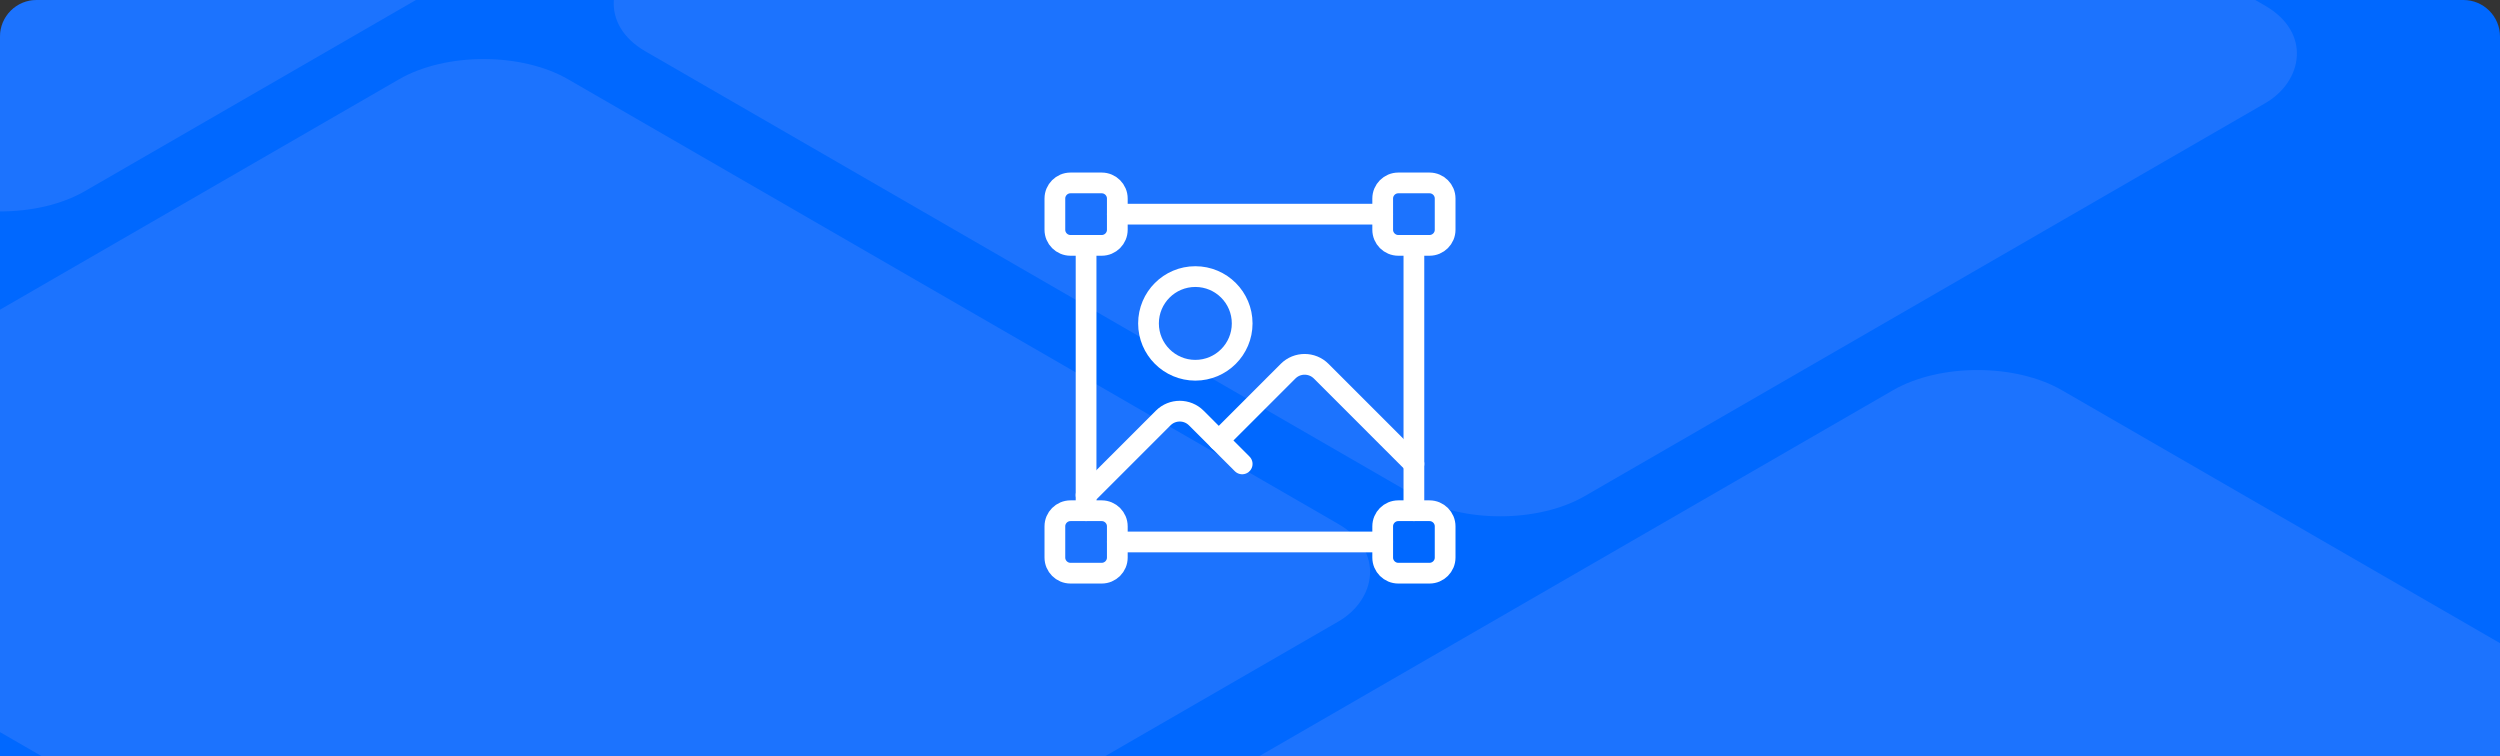
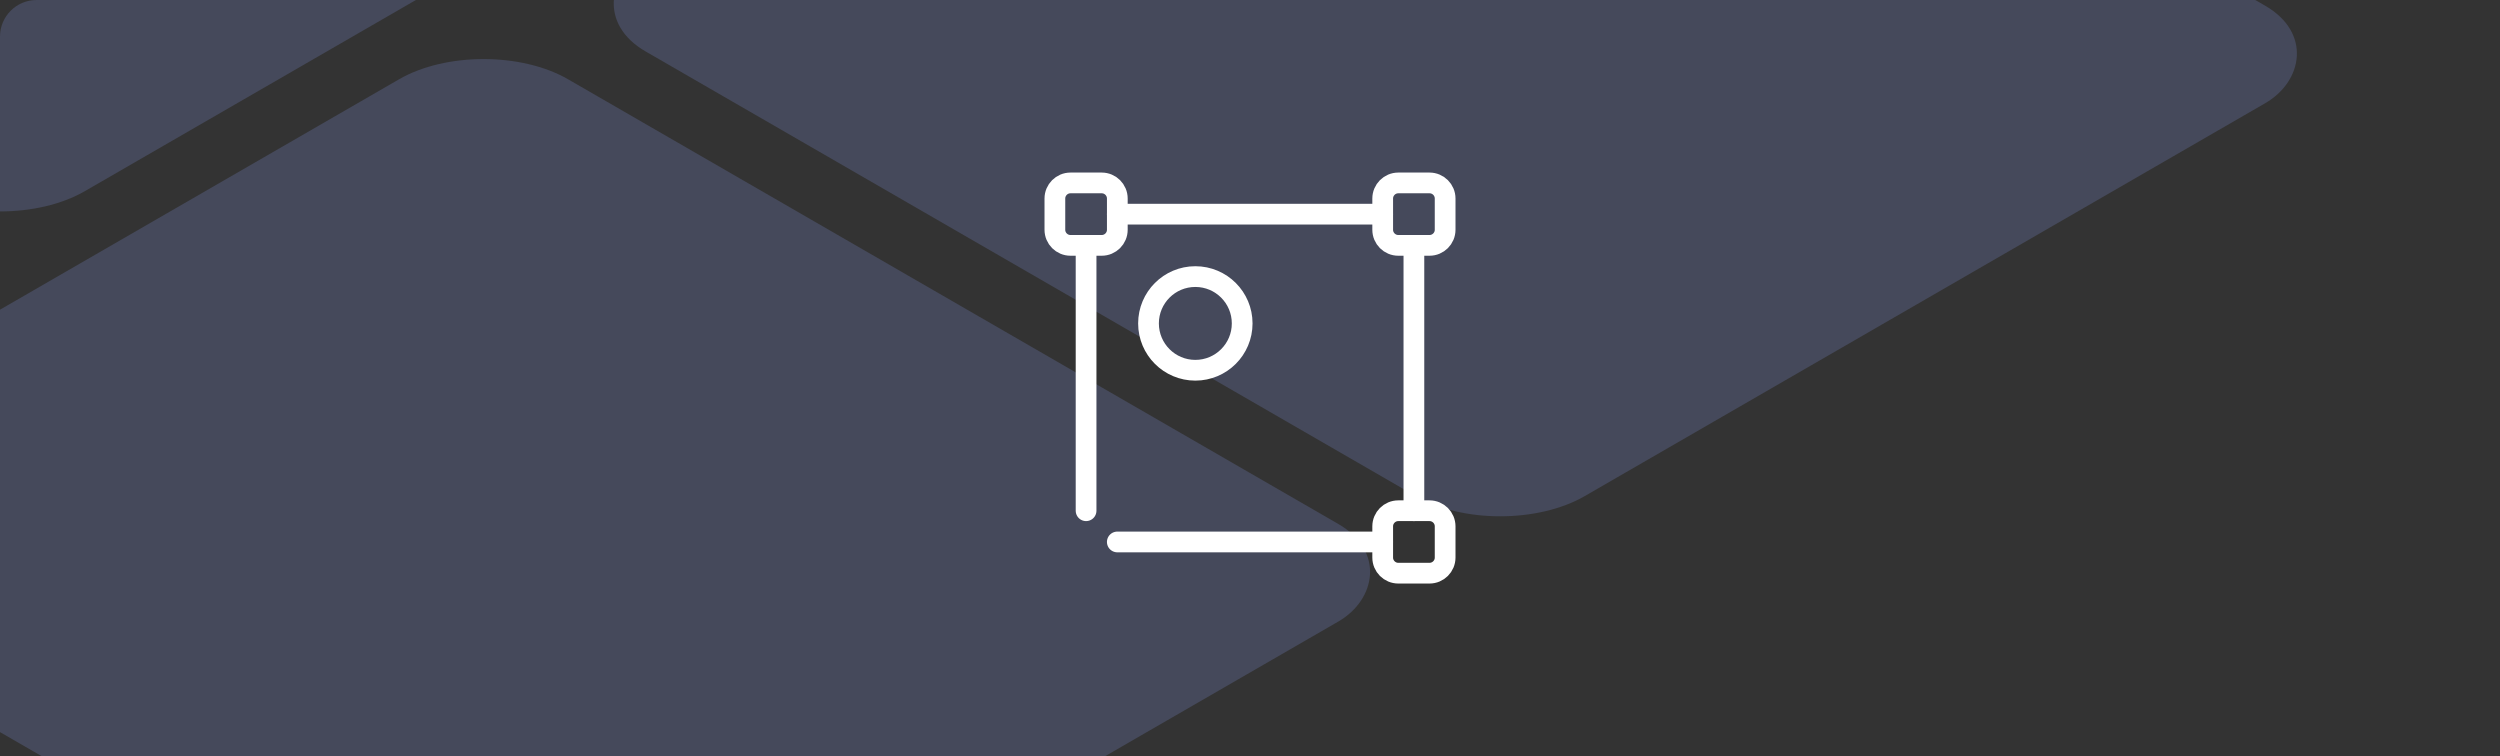
<svg xmlns="http://www.w3.org/2000/svg" width="410" height="124" viewBox="0 0 410 124" fill="none">
  <rect x="0" y="0" width="410" height="124" fill="#333333" stroke="none" />
  <g clip-path="url(#clip0_19914_24725)">
-     <path d="M0 6C0 2.686 2.686 0 6 0H404C407.314 0 410 2.686 410 6V124H0V6Z" fill="#0068FF" />
-     <rect opacity="0.2" width="177.867" height="160.853" rx="16" transform="matrix(-0.866 -0.5 0.866 -0.5 339.039 225.36)" fill="#8FA0FC" />
    <rect opacity="0.2" width="177.867" height="160.853" rx="16" transform="matrix(-0.866 -0.5 0.866 -0.5 94.039 174.36)" fill="#8FA0FC" />
    <rect opacity="0.2" width="177.867" height="160.853" rx="16" transform="matrix(-0.866 -0.5 0.866 -0.5 246.039 89.36)" fill="#8FA0FC" />
    <rect opacity="0.2" width="177.867" height="160.853" rx="16" transform="matrix(-0.866 -0.5 0.866 -0.5 0.039 39.36)" fill="#8FA0FC" />
    <path d="M183.238 88.881H226.759" stroke="white" stroke-width="3.4" stroke-linecap="round" stroke-linejoin="round" />
    <path d="M183.238 35.12H226.759" stroke="white" stroke-width="3.4" stroke-linecap="round" stroke-linejoin="round" />
    <path d="M178.117 40.24V83.76" stroke="white" stroke-width="3.4" stroke-linecap="round" stroke-linejoin="round" />
    <path d="M231.879 40.24V83.76" stroke="white" stroke-width="3.4" stroke-linecap="round" stroke-linejoin="round" />
    <path d="M203.716 53.041C203.716 57.283 200.278 60.721 196.036 60.721C191.794 60.721 188.355 57.283 188.355 53.041C188.355 48.799 191.794 45.361 196.036 45.361C200.278 45.361 203.716 48.799 203.716 53.041Z" stroke="white" stroke-width="3.4" stroke-linecap="round" stroke-linejoin="round" />
    <path d="M180.68 40.24H175.56C174.146 40.24 173 39.095 173 37.68V32.56C173 31.146 174.146 30 175.56 30H180.68C182.095 30 183.24 31.146 183.24 32.56V37.68C183.24 39.095 182.095 40.24 180.68 40.24Z" stroke="white" stroke-width="3.4" stroke-linecap="round" stroke-linejoin="round" />
-     <path d="M180.68 94H175.56C174.146 94 173 92.854 173 91.44V86.32C173 84.906 174.146 83.76 175.56 83.76H180.68C182.095 83.76 183.24 84.906 183.24 86.32V91.44C183.24 92.854 182.095 94 180.68 94Z" stroke="white" stroke-width="3.4" stroke-linecap="round" stroke-linejoin="round" />
    <path d="M234.442 94H229.322C227.907 94 226.762 92.854 226.762 91.44V86.32C226.762 84.906 227.907 83.76 229.322 83.76H234.442C235.856 83.76 237.002 84.906 237.002 86.32V91.44C237.002 92.854 235.856 94 234.442 94Z" stroke="white" stroke-width="3.4" stroke-linecap="round" stroke-linejoin="round" />
    <path d="M234.442 40.24H229.322C227.907 40.24 226.762 39.095 226.762 37.68V32.56C226.762 31.146 227.907 30 229.322 30H234.442C235.856 30 237.002 31.146 237.002 32.56V37.68C237.002 39.095 235.856 40.24 234.442 40.24Z" stroke="white" stroke-width="3.4" stroke-linecap="round" stroke-linejoin="round" />
-     <path d="M199.879 72.24L211.244 60.875C212.743 59.376 215.175 59.376 216.674 60.875L231.88 76.08" stroke="white" stroke-width="3.4" stroke-linecap="round" stroke-linejoin="round" />
-     <path d="M178.117 81.2L190.763 68.555C192.261 67.056 194.694 67.056 196.192 68.555L203.718 76.08" stroke="white" stroke-width="3.4" stroke-linecap="round" stroke-linejoin="round" />
  </g>
  <defs>
    <clipPath id="clip0_19914_24725">
      <path d="M0 6C0 2.686 2.686 0 6 0H404C407.314 0 410 2.686 410 6V124H0V6Z" fill="white" />
    </clipPath>
  </defs>
</svg>